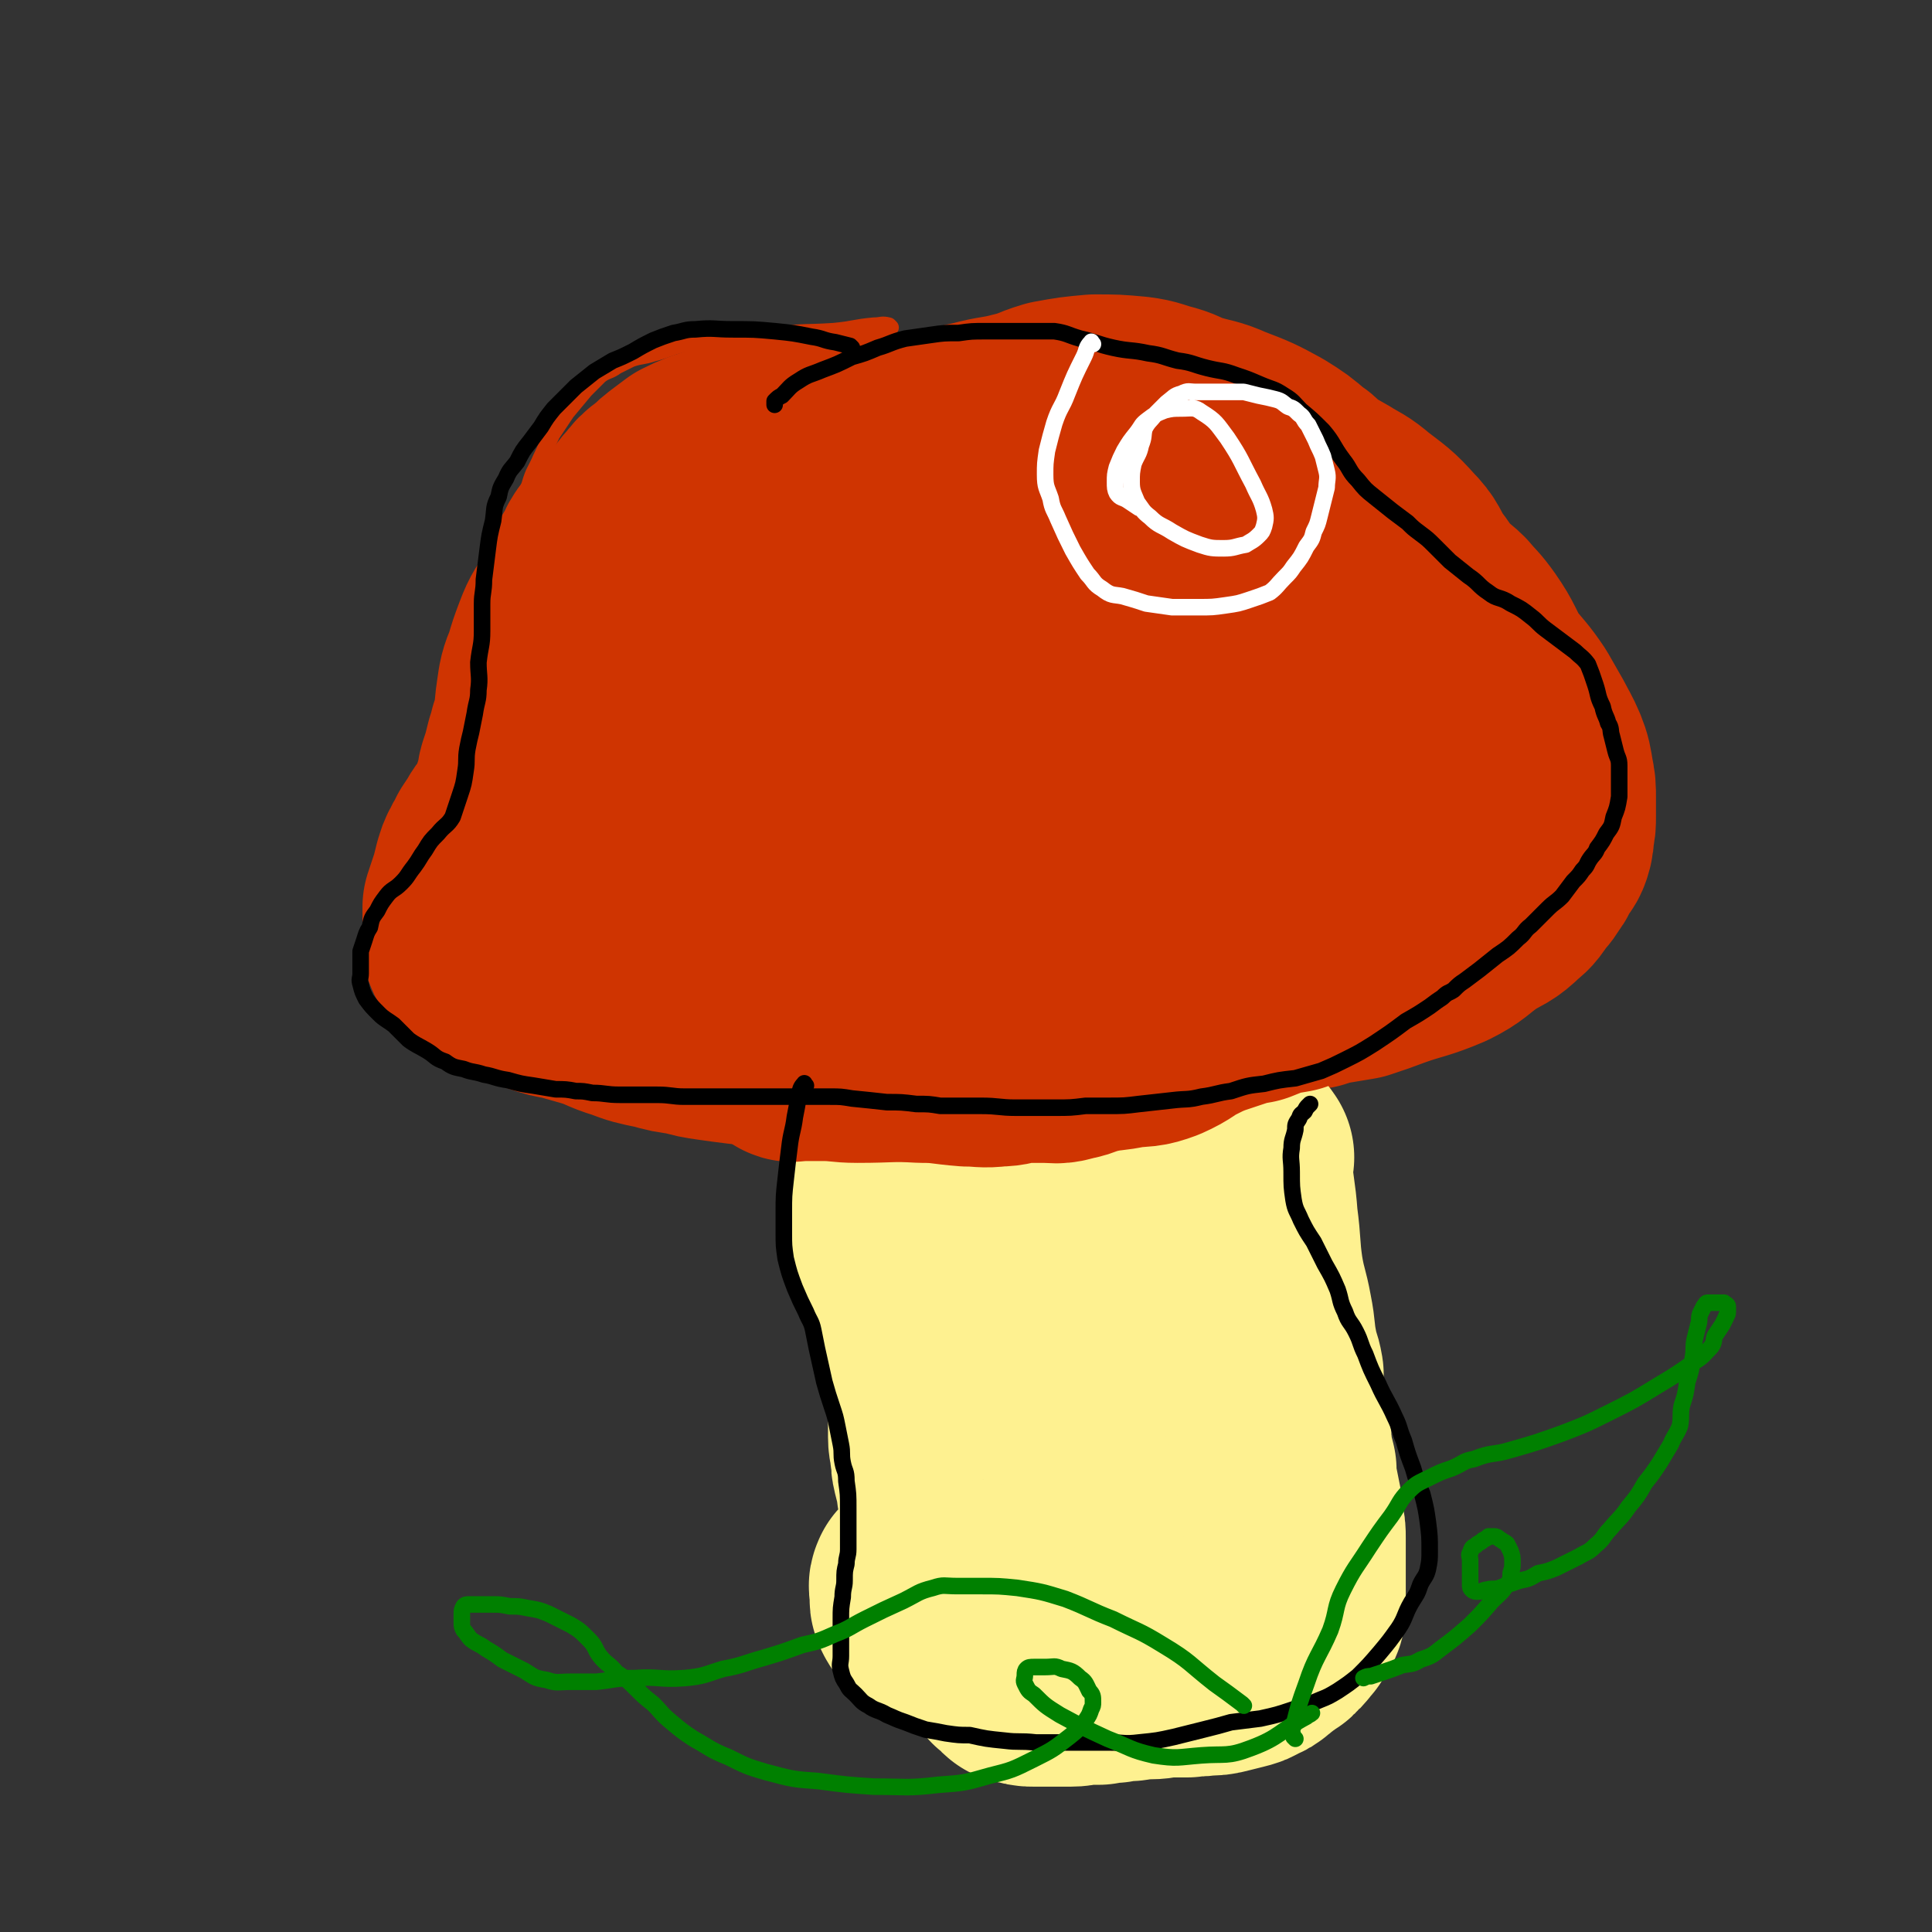
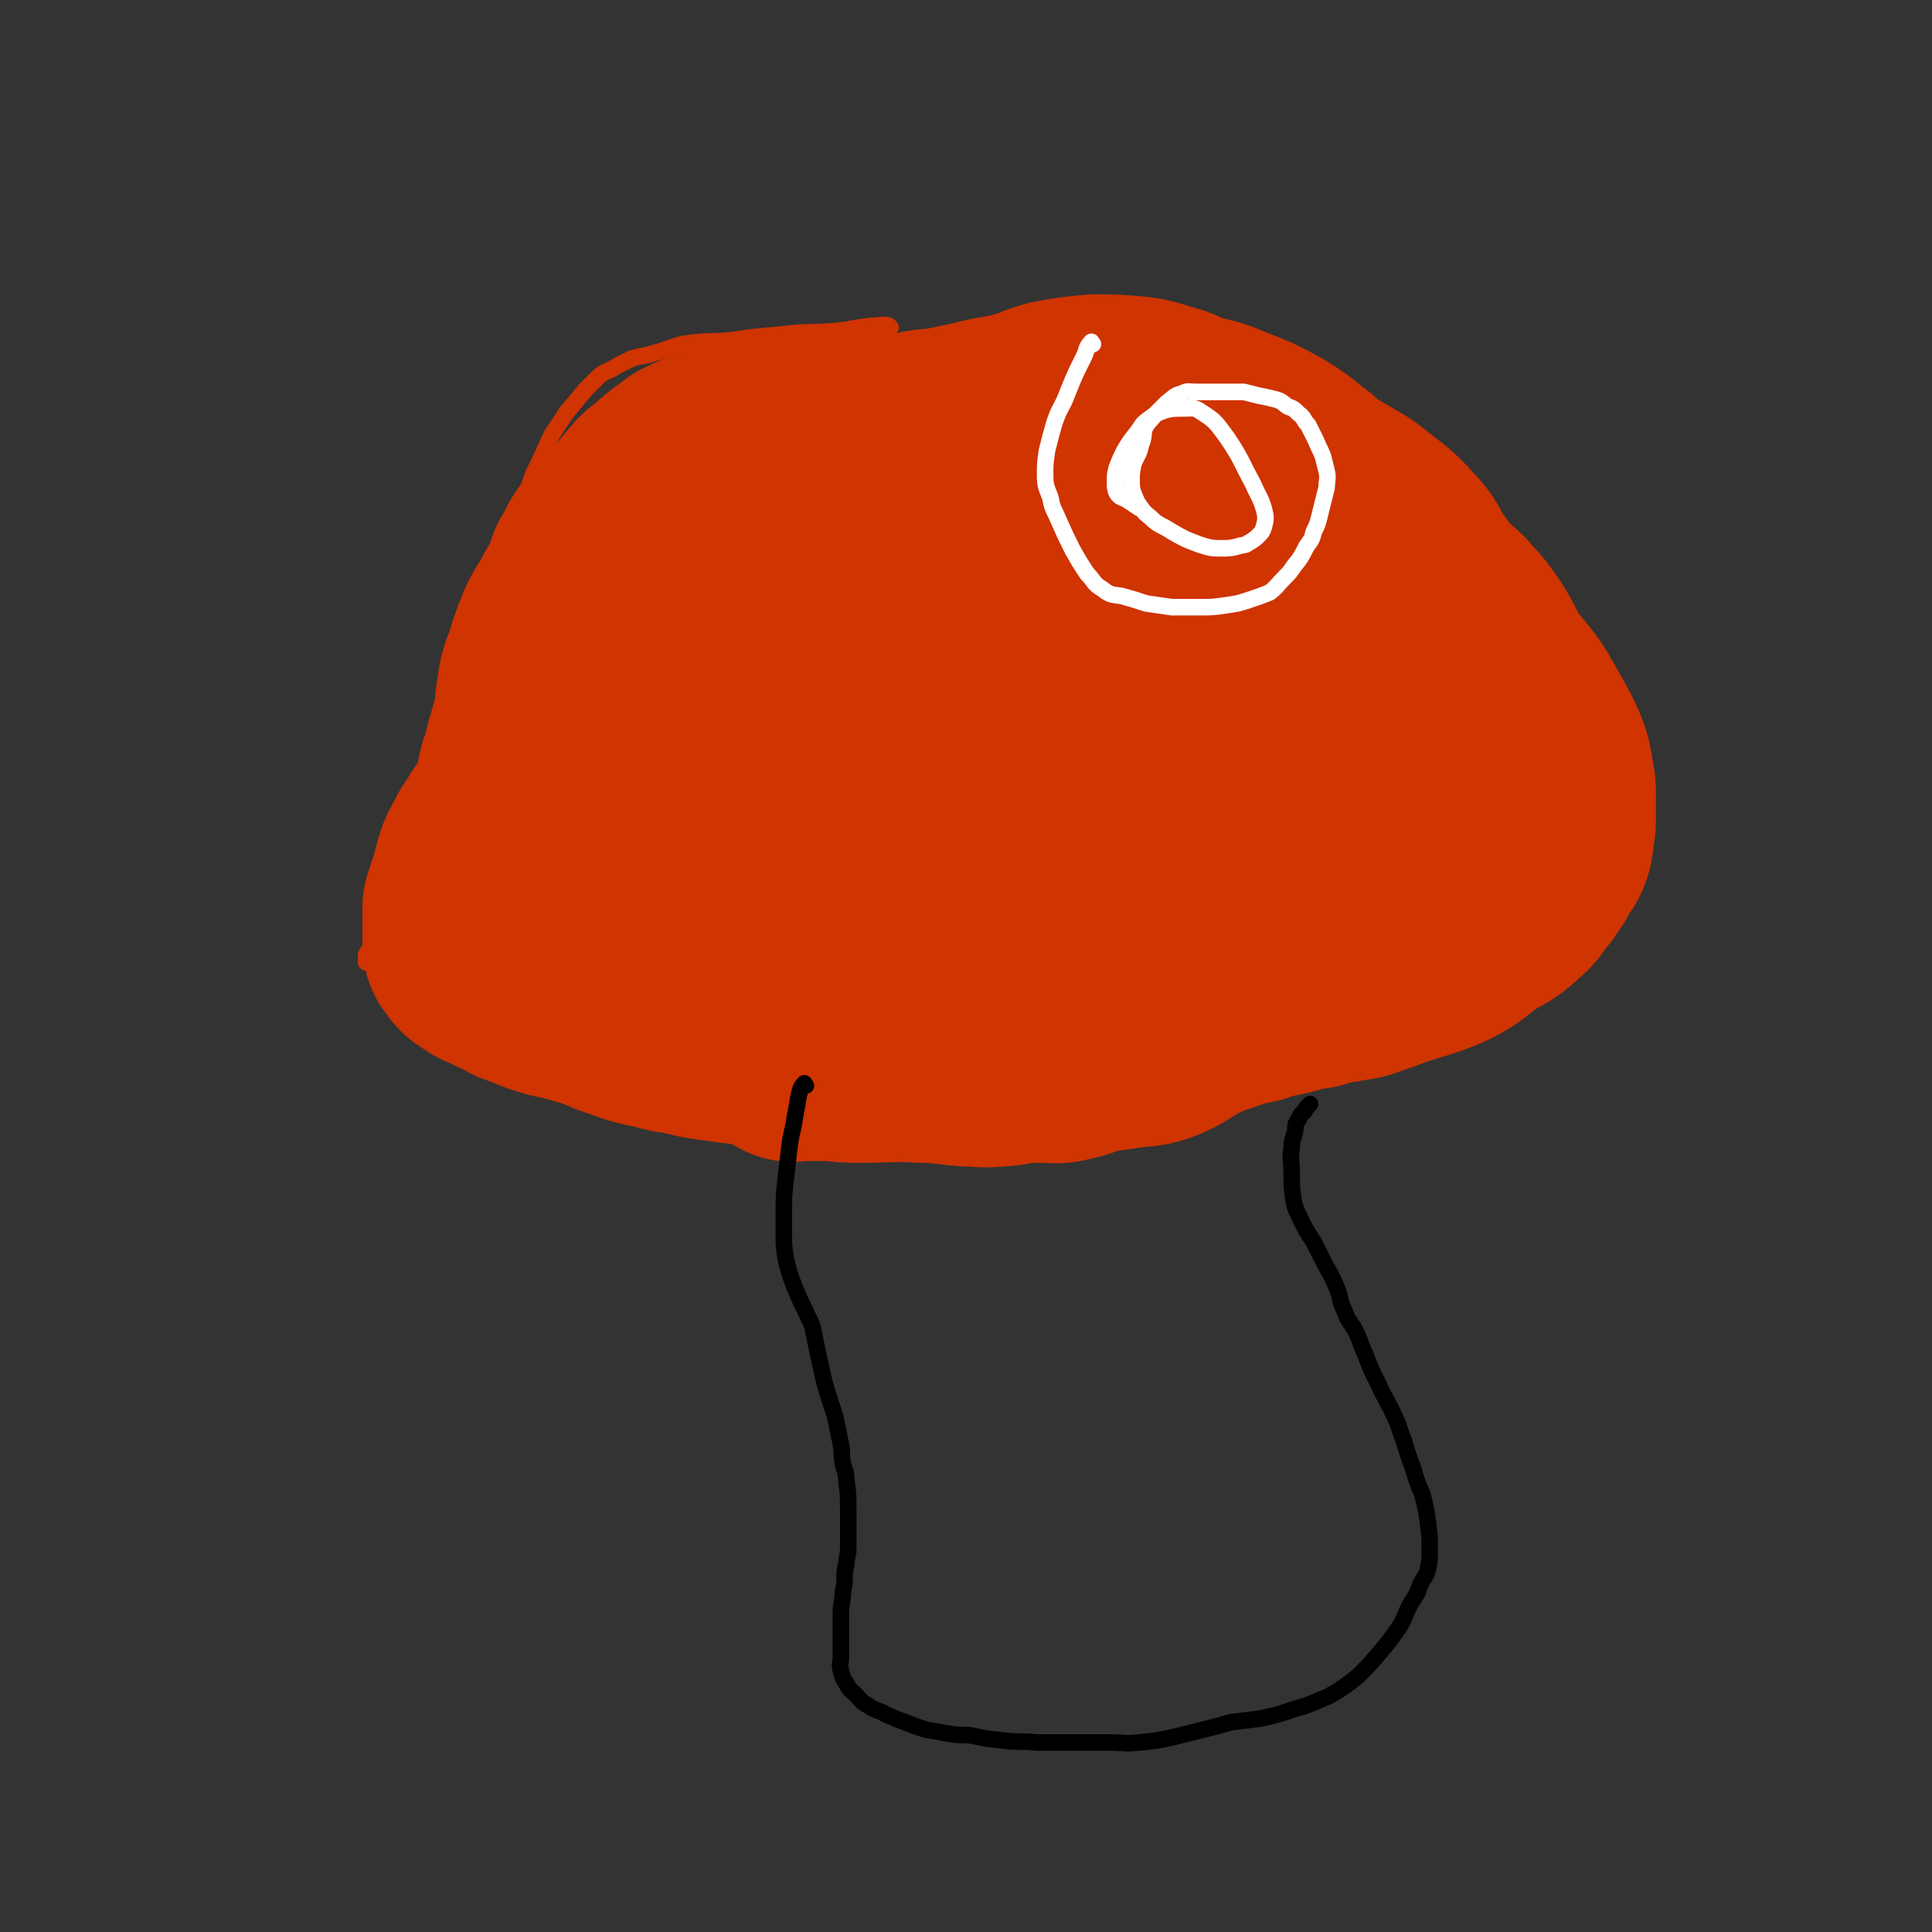
<svg xmlns="http://www.w3.org/2000/svg" viewBox="0 0 1050 1050" version="1.1">
  <rect x="0" y="0" width="1050" height="1050" fill="#333333" stroke="none" />
  <g fill="none" stroke="rgb(207,52,1)" stroke-width="120" stroke-linecap="round" stroke-linejoin="round">
    <path d="M590,256c-1,-1 -1,-1 -1,-1 -19,-1 -19,-1 -38,-1 -24,0 -24,-1 -48,0 -21,1 -21,0 -42,3 -21,2 -21,2 -42,6 -17,3 -18,2 -35,8 -13,4 -13,5 -24,12 -9,5 -8,6 -16,13 -7,6 -8,5 -14,12 -6,6 -5,7 -9,14 -4,5 -4,5 -7,11 -4,7 -5,7 -8,15 -3,8 -3,8 -5,15 -3,7 -3,8 -4,15 -1,7 -1,7 -1,14 0,8 -1,9 0,17 1,13 0,14 4,26 5,14 6,14 14,27 5,9 5,9 12,17 10,13 9,15 22,25 12,11 13,10 27,17 14,8 15,8 30,12 20,6 20,5 40,8 20,3 20,3 40,5 21,1 21,2 42,2 23,-1 23,-1 46,-3 23,-2 23,-2 45,-6 21,-3 21,-4 42,-10 22,-5 23,-4 44,-11 22,-8 22,-9 43,-20 19,-9 19,-9 36,-19 10,-6 11,-6 20,-13 7,-6 7,-6 11,-14 5,-7 6,-7 7,-15 1,-9 0,-11 -4,-20 -4,-9 -6,-8 -12,-17 -9,-11 -9,-12 -18,-23 -11,-13 -10,-14 -22,-25 -12,-11 -13,-10 -26,-19 -12,-8 -12,-8 -24,-16 -11,-7 -11,-7 -22,-14 -12,-7 -11,-8 -24,-14 -11,-6 -12,-6 -24,-10 -14,-4 -14,-3 -28,-6 -12,-3 -12,-3 -23,-5 -13,-1 -13,-1 -26,-1 -16,0 -16,0 -33,1 -17,1 -17,0 -34,3 -18,3 -18,3 -35,9 -17,6 -16,8 -32,15 -13,6 -14,4 -26,10 -10,4 -10,4 -18,10 -8,5 -9,5 -16,11 -6,6 -8,5 -12,12 -6,11 -5,12 -9,24 -4,15 -7,15 -7,31 0,14 0,16 7,29 7,15 8,15 20,26 12,11 12,12 27,17 21,8 21,7 43,10 26,4 26,4 52,5 28,1 28,1 56,-1 23,-2 23,-3 46,-8 21,-4 22,-3 41,-11 13,-5 14,-6 24,-15 9,-10 8,-11 16,-23 5,-8 5,-8 10,-18 3,-7 4,-7 5,-14 1,-10 1,-10 0,-19 -1,-11 0,-12 -3,-22 -4,-11 -6,-10 -12,-20 -6,-8 -7,-7 -12,-15 -6,-8 -5,-10 -12,-17 -7,-6 -8,-6 -16,-11 -5,-3 -6,-3 -11,-6 -8,-4 -8,-3 -15,-6 -7,-3 -6,-4 -12,-7 -9,-5 -9,-4 -18,-8 -9,-4 -8,-5 -18,-8 -10,-3 -10,-2 -20,-3 -11,-2 -11,-2 -21,-3 -9,-2 -9,-2 -17,-3 -6,-1 -6,0 -12,-1 -8,0 -8,0 -16,0 -8,0 -8,0 -16,0 -9,0 -9,0 -17,0 -9,0 -9,0 -18,0 -8,0 -8,0 -17,1 -7,2 -7,2 -13,4 -6,2 -6,2 -12,4 -5,2 -5,2 -9,4 -4,3 -4,3 -8,6 -4,3 -3,3 -7,6 -4,3 -4,3 -7,7 -4,4 -3,4 -7,9 -4,5 -4,5 -9,10 -3,3 -3,3 -6,6 -3,4 -3,4 -5,9 -3,4 -3,4 -4,9 -2,4 -2,4 -3,8 -2,4 -2,4 -4,8 -3,6 -3,6 -5,11 -3,6 -2,6 -4,12 -2,4 -2,4 -4,8 -1,4 -1,4 -2,8 -1,3 -1,3 -2,7 -1,4 -1,4 -2,8 -1,4 -1,4 -2,8 -1,3 -1,3 -2,6 -1,4 -1,4 -2,7 -1,4 -1,4 -2,8 -1,3 -1,3 -2,6 -1,3 0,3 -1,6 -1,3 -1,3 -2,6 -1,4 -1,4 -2,8 -2,3 -2,3 -4,6 -3,4 -3,3 -5,7 -2,3 -2,3 -4,6 -1,3 -2,3 -3,6 -2,3 -2,4 -3,7 -1,4 -1,4 -2,8 -1,3 -1,3 -2,6 -1,3 -1,3 -2,6 0,3 0,3 0,5 0,3 0,3 0,5 0,2 0,2 0,4 0,2 0,3 0,4 0,3 0,3 1,4 2,3 2,3 4,4 4,3 4,3 8,4 4,3 4,2 8,4 4,2 4,3 8,4 5,2 5,2 10,4 6,2 6,2 12,3 7,2 7,2 14,4 10,3 9,4 19,7 8,3 8,3 18,5 7,2 7,2 15,3 7,2 7,2 14,3 7,1 7,1 15,2 7,0 7,0 14,1 9,1 9,1 18,2 9,0 9,0 18,0 10,0 10,0 21,0 12,0 12,0 23,0 10,0 10,0 20,-1 8,0 8,0 16,-1 13,-1 13,0 26,-3 15,-4 15,-6 30,-9 11,-3 11,-2 22,-3 13,-2 13,-3 26,-4 9,-2 9,-2 19,-3 9,-1 9,0 18,-2 11,-1 11,-1 21,-3 9,-2 9,-3 18,-4 6,-2 6,-2 12,-3 6,-1 6,-1 12,-2 9,-3 9,-3 17,-6 14,-5 15,-4 29,-10 10,-5 9,-6 19,-13 8,-5 9,-4 16,-11 4,-3 4,-4 7,-8 3,-4 3,-3 5,-7 3,-3 2,-4 4,-7 2,-3 3,-3 4,-6 1,-3 1,-4 1,-7 1,-4 1,-4 1,-9 0,-5 0,-5 0,-9 0,-6 0,-6 -1,-11 -1,-6 -1,-7 -3,-12 -3,-7 -3,-6 -6,-12 -4,-7 -4,-7 -8,-14 -6,-9 -7,-9 -14,-18 -6,-10 -5,-11 -12,-21 -5,-7 -5,-6 -10,-12 -5,-5 -6,-4 -10,-9 -5,-6 -4,-6 -9,-12 -5,-8 -4,-9 -10,-15 -8,-9 -9,-9 -18,-16 -7,-6 -7,-5 -15,-10 -5,-3 -6,-3 -11,-6 -5,-4 -4,-5 -9,-8 -7,-6 -7,-6 -15,-11 -11,-6 -11,-6 -24,-11 -9,-4 -9,-3 -19,-6 -7,-2 -6,-3 -13,-5 -8,-2 -8,-3 -16,-4 -11,-1 -11,-1 -22,-1 -11,1 -11,1 -22,3 -10,3 -9,4 -18,6 -11,3 -12,2 -23,5 -9,2 -9,2 -19,4 -7,1 -7,0 -14,2 -9,2 -9,2 -18,5 -8,3 -8,4 -16,7 -7,3 -7,3 -14,6 -5,2 -5,3 -11,5 -3,2 -4,2 -7,4 -4,3 -3,3 -7,6 -3,2 -3,2 -6,4 -3,2 -2,2 -4,4 -2,2 -2,2 -3,3 -1,1 -1,2 -1,2 -1,-1 -1,-3 0,-4 1,-3 1,-3 3,-4 3,-3 3,-3 6,-4 4,-3 4,-3 9,-5 7,-3 7,-2 14,-4 7,-3 7,-3 13,-5 9,-2 9,-3 18,-4 7,-1 7,0 13,0 10,0 10,0 19,0 8,0 8,1 17,2 11,1 11,1 23,3 11,1 11,0 21,2 9,2 9,2 16,5 5,2 5,2 9,5 6,6 6,6 11,13 5,7 8,7 9,15 2,9 1,11 -3,19 -4,8 -6,8 -14,12 -14,8 -15,7 -30,13 -19,7 -19,7 -37,14 -20,6 -21,4 -40,11 -16,7 -15,8 -31,15 -11,6 -12,5 -23,11 -4,2 -4,3 -7,6 -2,2 -1,2 -2,4 0,1 -1,1 0,2 1,1 1,1 3,1 6,1 6,1 12,2 20,1 20,1 40,0 36,-2 36,-1 71,-6 39,-5 39,-6 77,-13 27,-5 28,-3 53,-10 9,-3 9,-5 17,-12 2,-2 3,-3 3,-7 -2,-5 -2,-7 -7,-10 -12,-9 -13,-8 -27,-15 -17,-8 -17,-8 -35,-14 -19,-7 -19,-7 -39,-11 -20,-4 -20,-4 -41,-4 -20,0 -20,-1 -40,2 -18,4 -18,5 -36,12 -11,5 -11,5 -21,12 -8,4 -9,4 -14,11 -4,6 -5,8 -5,15 0,9 0,10 4,17 5,9 6,10 15,15 13,9 14,9 30,13 26,6 27,5 54,7 36,3 36,3 73,2 33,-1 33,-2 66,-5 20,-2 20,-1 39,-6 7,-2 6,-3 12,-8 2,-1 3,-2 4,-4 1,-3 2,-4 0,-6 -4,-9 -4,-10 -12,-16 -16,-12 -17,-12 -36,-19 -18,-6 -19,-6 -38,-7 -17,-1 -18,-2 -35,3 -17,5 -17,6 -31,16 -10,7 -9,8 -16,18 -6,8 -6,8 -10,18 -2,6 -2,6 -2,13 0,5 -1,6 1,10 7,10 7,12 16,19 14,10 14,12 31,16 24,5 25,3 50,4 28,0 28,1 56,-2 23,-3 23,-3 44,-10 12,-4 13,-4 22,-13 7,-6 6,-7 9,-15 2,-5 3,-6 1,-10 -3,-6 -5,-6 -11,-10 -7,-4 -7,-5 -15,-6 -12,-1 -13,-2 -25,1 -10,3 -11,4 -19,10 -9,8 -8,9 -15,19 -5,6 -5,6 -9,13 -2,3 -2,3 -4,6 0,1 0,2 0,3 0,0 0,1 0,1 2,-2 2,-2 4,-4 3,-1 3,-2 6,-2 5,-2 5,-1 10,-2 6,-1 6,-2 12,-3 1,-1 1,-1 2,-1 " />
  </g>
  <g fill="none" stroke="rgb(254,241,144)" stroke-width="120" stroke-linecap="round" stroke-linejoin="round">
-     <path d="M487,637c-1,-1 -1,-2 -1,-1 -1,1 0,2 0,4 0,3 0,3 0,6 0,4 0,4 0,7 0,4 0,4 0,8 0,6 0,6 1,11 0,5 1,5 2,10 1,4 1,4 2,8 2,5 2,5 3,10 2,4 2,4 4,7 1,4 1,4 3,7 1,4 1,4 3,7 1,3 1,3 2,6 1,4 1,4 2,8 1,5 0,5 1,10 1,6 1,6 1,11 0,5 0,5 0,10 0,4 0,4 0,9 0,3 0,3 0,6 0,4 1,4 1,8 1,4 0,4 1,8 1,4 1,4 2,8 1,5 0,5 2,9 1,5 1,5 2,9 2,4 2,4 4,8 3,3 3,3 6,5 4,3 5,3 10,4 5,2 5,2 10,3 6,0 6,0 12,0 6,0 6,0 12,-1 5,0 5,0 9,-2 4,-1 4,-1 7,-2 3,-2 2,-3 4,-4 4,-3 4,-3 7,-4 3,-2 4,-2 7,-3 3,-2 3,-3 6,-5 3,-3 3,-3 5,-6 3,-3 3,-3 5,-5 2,-3 3,-2 4,-4 2,-3 2,-3 3,-5 2,-2 2,-2 3,-4 1,-3 1,-3 2,-6 1,-3 1,-3 2,-6 1,-3 1,-3 2,-6 1,-5 1,-5 2,-9 1,-6 1,-6 3,-11 2,-6 2,-6 4,-12 1,-4 1,-4 2,-8 1,-4 0,-4 1,-8 1,-4 1,-4 1,-9 0,-4 0,-4 0,-9 0,-5 -1,-5 -2,-10 -1,-5 -1,-5 -3,-11 -1,-4 0,-5 -2,-9 -1,-5 -2,-4 -4,-9 -2,-4 -2,-4 -4,-7 -2,-4 -2,-4 -4,-8 -3,-4 -3,-4 -5,-8 -3,-4 -3,-4 -5,-9 -3,-4 -3,-4 -5,-7 -3,-4 -4,-4 -7,-8 -4,-4 -3,-4 -7,-8 -3,-3 -3,-3 -6,-6 -3,-3 -3,-3 -5,-4 -4,-3 -4,-2 -8,-4 -3,-1 -3,-1 -6,-2 -4,0 -4,0 -7,0 -3,0 -3,0 -6,0 -3,0 -4,-1 -6,0 -4,1 -3,2 -6,5 -5,3 -5,3 -9,7 -4,5 -5,4 -8,10 -4,6 -4,6 -5,12 -2,6 -2,6 -3,13 0,6 0,6 0,12 0,10 -1,10 1,20 2,10 2,11 6,21 4,8 5,8 10,15 5,6 5,6 10,12 4,4 4,4 8,9 6,6 5,6 11,12 4,5 4,5 8,9 2,2 2,2 4,4 2,1 3,1 4,1 2,0 2,-1 3,-2 2,-3 2,-3 3,-6 1,-4 1,-4 2,-8 1,-6 1,-6 2,-11 1,-8 1,-8 1,-15 0,-13 0,-13 -1,-25 0,-10 0,-10 -2,-21 -1,-6 -1,-6 -3,-13 -1,-5 -1,-5 -2,-10 0,-3 0,-3 -1,-5 -1,-2 -1,-2 -2,-3 0,0 -1,0 -1,0 0,0 0,1 0,2 0,3 0,3 0,7 0,6 -1,6 -1,12 0,11 0,11 0,22 0,10 0,10 0,21 0,7 0,7 1,13 0,5 1,5 2,9 0,3 0,3 1,6 1,2 1,2 2,3 1,2 1,2 2,3 1,1 1,1 2,1 1,0 2,0 3,-1 3,-1 3,0 5,-2 3,-3 2,-3 4,-6 1,-4 1,-4 3,-9 1,-5 1,-5 2,-11 2,-8 2,-8 3,-15 1,-7 0,-7 1,-14 0,-6 0,-6 2,-12 1,-4 1,-4 3,-8 1,-4 1,-4 2,-7 1,-4 1,-4 2,-7 1,-4 1,-4 2,-8 1,-4 1,-4 2,-7 1,-4 1,-4 2,-7 1,-4 1,-4 3,-7 1,-3 1,-3 2,-6 1,-3 1,-3 2,-5 1,-3 1,-2 2,-4 0,-2 0,-2 1,-3 0,-1 1,-1 1,-2 0,0 0,-1 0,0 0,1 0,2 0,4 0,4 0,4 1,8 2,5 2,5 4,10 3,6 3,6 5,12 2,5 3,4 4,10 2,5 2,5 4,11 2,5 2,5 4,10 3,6 4,6 5,12 2,7 2,7 3,13 1,6 1,6 1,12 0,6 0,6 0,12 0,5 0,5 1,11 0,5 0,5 0,11 0,5 1,5 1,11 0,6 0,6 0,12 0,4 0,4 0,8 0,4 0,4 -1,8 0,4 0,4 0,9 0,3 0,3 0,7 0,4 0,4 0,8 0,4 0,4 0,9 0,4 0,4 0,8 0,4 1,4 0,8 -1,3 -2,3 -3,6 -2,3 -2,3 -3,5 -1,3 -1,3 -2,5 -1,2 -1,2 -2,4 -2,2 -2,2 -3,4 -2,2 -2,3 -4,4 -2,2 -2,2 -4,4 -2,1 -2,1 -4,2 -3,1 -3,1 -5,2 -3,2 -2,2 -5,4 -3,1 -3,1 -5,2 -3,1 -3,1 -6,2 -3,1 -3,1 -6,2 -3,1 -3,1 -7,1 -5,0 -5,0 -10,0 -5,0 -5,0 -9,0 -6,0 -6,0 -11,0 -6,0 -6,-1 -12,-2 -5,-1 -5,-1 -11,-2 -7,-1 -7,0 -13,-2 -6,-1 -6,-1 -12,-3 -4,-1 -4,-1 -9,-2 -4,-1 -4,-1 -9,-2 -4,-1 -4,-1 -7,-2 -3,0 -3,0 -6,0 -2,0 -2,0 -4,0 -1,0 -1,0 -2,0 -1,0 -1,0 -2,0 -1,0 -1,-1 -1,0 -1,1 0,2 0,3 0,2 0,2 0,3 0,1 0,1 0,2 0,1 0,1 1,3 1,2 2,2 3,3 3,3 3,2 6,4 3,2 3,3 6,4 5,3 5,2 10,4 5,2 5,2 10,4 3,2 3,2 7,4 4,2 4,2 8,4 3,1 3,1 6,2 3,1 3,1 6,2 3,1 3,1 6,1 2,0 2,0 4,0 2,0 2,0 3,0 2,0 2,0 4,0 2,0 2,0 4,0 2,0 2,0 3,-1 2,-1 2,-2 3,-3 1,-2 0,-3 2,-4 2,-2 2,-2 4,-3 3,-1 3,-1 6,-3 2,-1 3,-1 5,-2 1,-1 1,-1 3,-2 1,-1 1,-1 2,-2 1,0 1,0 2,0 1,0 1,0 2,-1 0,0 0,0 1,0 0,-1 0,0 0,0 0,0 0,0 0,-1 0,-1 0,-1 0,-2 0,0 0,0 0,0 0,-1 0,-1 -1,-2 -1,-1 -1,0 -2,-1 -1,-1 -1,-1 -2,-1 0,0 0,0 0,0 -1,0 -1,0 -1,0 0,1 0,1 0,2 0,0 0,0 0,1 -1,0 -2,1 -3,1 -2,0 -2,0 -3,0 -1,0 -1,0 -2,0 0,0 -1,0 0,0 0,0 1,0 2,0 0,0 0,0 1,0 1,0 1,0 2,0 1,0 1,0 2,0 1,0 1,0 3,0 2,0 2,0 4,0 2,0 2,0 4,0 1,0 1,0 3,0 1,0 1,0 2,0 1,0 1,0 2,0 " />
-     <path d="M676,629c-1,-1 -1,-2 -1,-1 -1,2 0,3 0,7 1,14 2,14 3,28 2,15 1,15 3,29 2,12 3,12 5,23 2,10 1,10 3,20 1,6 2,6 3,12 0,4 0,4 0,9 0,5 0,5 0,9 0,4 1,4 2,8 1,4 1,4 2,9 1,4 0,4 1,9 1,4 1,4 2,8 0,5 0,5 1,10 1,5 1,5 2,10 0,4 0,4 1,9 1,4 1,4 1,8 0,3 0,3 0,6 0,3 0,3 0,5 0,3 0,3 0,5 0,2 0,2 0,4 0,2 0,2 0,4 0,3 0,3 0,5 0,2 0,2 0,4 0,3 0,3 0,5 0,3 -1,3 -2,4 -1,2 -1,2 -2,4 -1,1 -1,1 -2,2 -1,2 -1,2 -3,3 -1,2 -1,2 -3,3 -2,2 -3,1 -4,3 -2,1 -2,2 -4,3 -2,2 -2,2 -5,3 -3,2 -3,2 -7,3 -4,1 -4,1 -8,2 -4,1 -4,1 -9,1 -5,1 -5,0 -10,1 -5,0 -5,0 -10,0 -5,0 -5,1 -10,1 -5,0 -5,0 -11,1 -4,0 -4,0 -9,1 -4,0 -4,0 -8,1 -3,0 -3,0 -7,0 -4,0 -4,1 -8,1 -4,0 -4,0 -8,0 -3,0 -3,0 -6,0 -3,0 -3,0 -6,0 -3,0 -3,0 -5,-1 -3,0 -3,0 -4,-2 -2,-1 -2,-2 -4,-3 -1,-2 -2,-2 -3,-4 -2,-2 -2,-1 -4,-3 -3,-3 -3,-3 -5,-6 -3,-4 -3,-4 -4,-9 -2,-3 -1,-4 -3,-7 -1,-3 -1,-3 -2,-5 0,-2 0,-2 0,-4 0,-1 0,-1 0,-2 0,0 0,0 0,0 0,-1 1,0 1,0 " />
-   </g>
+     </g>
  <g fill="none" stroke="rgb(207,52,1)" stroke-width="120" stroke-linecap="round" stroke-linejoin="round">
    <path d="M494,532c-1,-1 -2,-1 -1,-1 15,-1 16,0 33,0 24,0 24,0 49,0 21,0 21,0 42,-1 16,0 17,1 33,-1 14,-1 13,-2 27,-4 9,-2 9,-1 18,-3 5,-1 5,-1 10,-2 3,-1 3,-1 6,-2 2,0 2,0 4,0 1,0 1,0 2,0 0,0 1,0 1,0 -1,0 -2,0 -3,0 -2,0 -2,0 -4,1 -3,0 -3,0 -6,1 -4,1 -4,1 -8,2 -7,2 -7,2 -14,3 -7,2 -7,2 -14,4 -10,2 -10,2 -20,3 -9,2 -9,2 -17,3 -11,1 -11,1 -21,2 -10,1 -10,0 -19,2 -12,2 -12,4 -24,6 -9,1 -9,0 -19,0 -7,0 -7,0 -15,-1 -5,0 -6,0 -11,0 -7,0 -7,1 -13,2 -6,1 -6,1 -12,2 -5,1 -5,1 -10,2 -4,1 -4,1 -9,2 -4,1 -4,0 -7,2 -2,0 -2,1 -4,2 -2,0 -2,0 -3,1 0,0 -1,0 0,1 0,0 1,-1 3,-1 1,0 1,0 3,0 2,0 2,0 5,0 6,0 6,0 11,-1 11,-1 11,-1 22,-3 16,-3 16,-4 32,-6 15,-2 15,-2 30,-3 12,-2 12,-2 23,-3 13,-1 13,0 26,-1 12,-1 12,-1 23,-2 8,-1 8,-1 16,-2 6,-1 6,-1 13,-2 7,-1 7,0 15,-2 7,-1 7,-1 15,-3 6,-2 6,-2 12,-4 4,-2 4,-2 8,-4 2,-2 2,-1 4,-3 1,0 1,-1 2,-1 1,0 1,0 2,0 0,0 1,0 1,0 -1,0 -2,-1 -4,0 -1,1 0,2 -1,2 -3,2 -3,2 -6,3 -4,2 -4,2 -8,4 -4,2 -4,2 -9,3 -6,3 -6,3 -13,4 -7,3 -7,2 -14,4 -8,3 -8,4 -16,7 -8,3 -8,3 -16,5 -7,2 -7,2 -13,4 -7,1 -7,1 -14,3 -6,1 -6,1 -12,2 -6,1 -7,1 -13,2 -5,1 -5,1 -10,2 -5,0 -5,1 -10,1 -5,1 -5,0 -10,1 -6,0 -6,1 -12,1 -6,0 -6,0 -12,0 -7,0 -7,0 -14,0 -6,0 -6,0 -12,0 -7,0 -7,0 -13,0 -6,0 -6,0 -11,0 -6,0 -6,0 -12,0 -6,0 -6,0 -11,0 -6,0 -6,0 -11,0 -4,0 -4,1 -8,2 -3,0 -3,1 -6,1 -3,0 -3,0 -5,0 -2,0 -2,0 -4,1 0,0 -1,0 -1,1 0,0 0,0 0,1 0,0 0,0 0,0 1,1 1,0 2,0 3,0 3,0 6,0 5,0 5,0 9,0 10,0 10,1 19,1 18,0 18,-1 35,0 12,0 12,1 25,2 8,0 8,1 16,0 6,0 6,-1 12,-2 6,0 6,0 13,0 7,0 7,1 13,-1 7,-1 7,-3 14,-4 9,-2 9,-1 18,-3 9,-1 9,0 17,-3 9,-4 8,-5 16,-9 6,-3 6,-3 11,-5 6,-2 6,-2 12,-4 6,-2 6,-2 12,-3 5,-2 5,-2 10,-4 5,-1 5,-1 11,-2 4,-2 4,-1 9,-3 4,-1 4,-1 8,-3 4,-1 4,-1 8,-2 3,-1 3,-1 5,-2 3,-1 3,-1 5,-2 2,-1 2,-1 4,-2 2,0 2,0 4,0 0,0 0,0 0,0 0,0 0,0 -1,0 -1,0 -1,0 -2,0 -2,0 -2,0 -3,0 -3,0 -3,0 -5,0 -3,0 -3,0 -5,0 -3,0 -3,0 -6,0 -4,0 -4,0 -8,1 -3,0 -3,0 -6,1 -3,1 -3,1 -6,2 -3,0 -3,0 -5,1 -2,0 -2,0 -3,1 -2,0 -2,0 -3,0 -1,0 -1,1 -1,2 -1,0 0,0 0,1 0,1 0,1 0,2 0,0 1,-1 1,-1 " />
  </g>
  <g fill="none" stroke="rgb(207,52,1)" stroke-width="9" stroke-linecap="round" stroke-linejoin="round">
    <path d="M484,178c-1,-1 -1,-1 -1,-1 -4,-1 -4,0 -8,0 -11,1 -11,2 -22,3 -15,1 -15,0 -30,2 -13,1 -13,1 -26,3 -13,1 -13,0 -26,2 -8,2 -8,3 -16,5 -6,2 -6,1 -12,3 -4,2 -4,2 -8,4 -4,3 -5,2 -9,5 -4,4 -4,4 -8,8 -5,6 -5,6 -10,12 -4,6 -4,6 -8,12 -3,6 -3,7 -6,13 -3,7 -4,7 -6,14 -4,12 -3,12 -8,24 -4,14 -5,13 -10,27 -3,7 -3,8 -5,15 -1,6 -1,6 -2,12 0,6 0,6 0,13 0,8 0,8 0,16 0,7 -1,7 -2,13 -1,7 -1,7 -2,13 -1,6 -1,6 -2,11 -1,6 -1,6 -2,13 -2,8 -2,8 -3,16 -2,6 -2,6 -3,13 -2,5 -2,5 -4,10 -3,5 -4,4 -7,9 -4,6 -4,6 -7,12 -4,5 -4,5 -7,10 -4,5 -3,6 -7,11 -3,4 -4,3 -8,7 -3,3 -3,3 -6,6 -1,1 -1,1 -2,2 -1,1 -1,1 -2,3 0,1 0,1 0,2 0,1 0,1 0,2 0,0 0,0 0,0 0,0 0,-1 0,-2 0,0 0,0 0,0 " />
  </g>
  <g fill="none" stroke="rgb(0,0,0)" stroke-width="9" stroke-linecap="round" stroke-linejoin="round">
-     <path d="M463,189c-1,-1 -1,-1 -1,-1 -4,-1 -4,-1 -8,-2 -7,-1 -6,-2 -13,-3 -10,-2 -10,-2 -20,-3 -11,-1 -11,-1 -23,-1 -10,0 -10,-1 -20,0 -6,0 -6,1 -12,2 -6,2 -6,2 -11,4 -6,3 -6,3 -11,6 -6,3 -6,3 -11,5 -5,3 -5,3 -10,6 -5,4 -5,4 -10,8 -6,6 -6,6 -12,12 -4,5 -4,5 -7,10 -3,4 -3,4 -6,8 -4,5 -4,5 -7,11 -3,4 -4,4 -6,9 -3,5 -3,5 -4,10 -3,6 -2,6 -3,13 -2,8 -2,8 -3,16 -1,8 -1,8 -2,16 0,7 -1,7 -1,13 0,8 0,8 0,15 0,8 -1,8 -2,17 0,7 1,8 0,15 0,6 -1,6 -2,13 -1,5 -1,5 -2,10 -1,4 -1,4 -2,9 -1,6 0,6 -1,12 -1,7 -1,7 -3,13 -2,6 -2,6 -4,12 -3,5 -4,4 -8,9 -4,4 -4,4 -7,9 -3,4 -3,5 -6,9 -4,5 -3,5 -7,9 -4,4 -5,3 -8,7 -3,4 -3,4 -5,8 -3,4 -3,4 -4,9 -2,3 -2,4 -3,7 -1,3 -1,3 -2,6 0,3 0,3 0,6 0,3 0,3 0,6 0,3 -1,3 0,6 1,4 1,4 3,8 3,4 3,4 7,8 3,3 4,3 8,6 4,4 4,4 8,8 4,3 5,3 10,6 5,3 4,4 10,6 4,3 5,3 10,4 5,2 5,1 11,3 6,1 6,2 13,3 7,2 7,2 14,3 6,1 6,1 12,2 5,0 6,0 11,1 4,0 4,0 9,1 7,0 7,1 15,1 10,0 10,0 20,0 8,0 8,1 15,1 6,0 6,0 11,0 5,0 5,0 10,0 6,0 6,0 13,0 8,0 8,0 16,0 8,0 8,0 15,0 7,0 7,0 14,0 6,0 6,0 12,1 10,1 10,1 19,2 8,0 8,0 16,1 7,0 7,0 13,1 6,0 6,0 12,0 5,0 5,0 10,0 10,0 10,1 19,1 10,0 10,0 21,0 9,0 9,0 17,-1 6,0 6,0 12,0 9,0 9,0 17,-1 9,-1 9,-1 18,-2 8,-1 8,0 16,-2 8,-1 8,-2 16,-3 9,-3 9,-3 18,-4 8,-2 8,-2 17,-3 7,-2 7,-2 14,-4 7,-3 7,-3 13,-6 8,-4 8,-4 16,-9 9,-6 9,-6 17,-12 7,-4 7,-4 13,-8 4,-3 4,-3 7,-5 3,-3 3,-2 6,-4 3,-3 3,-3 6,-5 4,-3 4,-3 8,-6 5,-4 5,-4 10,-8 6,-4 6,-4 11,-9 4,-3 3,-4 7,-7 5,-5 5,-5 9,-9 4,-4 4,-3 8,-7 3,-4 3,-4 6,-8 3,-3 3,-3 5,-6 3,-3 2,-3 4,-6 2,-3 3,-3 4,-6 3,-4 3,-4 5,-8 3,-4 3,-4 4,-9 2,-5 2,-5 3,-11 0,-4 0,-4 0,-9 0,-4 0,-4 0,-8 0,-4 -1,-4 -2,-8 -1,-4 -1,-4 -2,-8 -1,-3 0,-4 -2,-7 -1,-4 -2,-4 -3,-9 -3,-6 -2,-6 -4,-12 -2,-6 -2,-6 -4,-11 -3,-4 -4,-4 -7,-7 -4,-3 -4,-3 -8,-6 -4,-3 -4,-3 -8,-6 -4,-3 -4,-4 -8,-7 -5,-4 -5,-4 -11,-7 -6,-4 -7,-2 -12,-6 -6,-4 -5,-5 -11,-9 -5,-4 -5,-4 -10,-8 -4,-4 -4,-4 -8,-8 -4,-4 -4,-4 -8,-7 -4,-3 -4,-3 -7,-6 -4,-3 -4,-3 -8,-6 -5,-4 -5,-4 -10,-8 -5,-4 -5,-4 -9,-9 -5,-5 -4,-6 -8,-11 -6,-8 -5,-9 -11,-16 -6,-6 -6,-6 -12,-11 -4,-4 -4,-5 -9,-8 -6,-4 -6,-3 -13,-6 -7,-3 -7,-3 -13,-5 -8,-3 -8,-2 -16,-4 -8,-2 -8,-3 -16,-4 -8,-2 -8,-3 -16,-4 -9,-2 -10,-1 -19,-3 -9,-2 -9,-3 -18,-5 -7,-2 -7,-3 -14,-4 -5,0 -6,0 -11,0 -6,0 -6,0 -12,0 -7,0 -7,0 -14,0 -8,0 -8,0 -15,1 -8,0 -8,0 -15,1 -7,1 -7,1 -14,2 -8,2 -8,3 -15,5 -7,3 -7,3 -14,5 -8,4 -8,4 -16,7 -7,3 -7,2 -13,6 -5,3 -5,4 -9,8 -2,1 -2,1 -4,3 0,1 0,1 0,2 " />
    <path d="M438,590c-1,-1 -1,-2 -1,-1 -2,2 -2,3 -3,7 -1,6 -1,6 -2,11 -1,8 -2,8 -3,17 -1,8 -1,8 -2,17 -1,9 -1,9 -1,18 0,5 0,5 0,11 0,7 0,7 1,14 2,8 2,8 5,16 3,7 3,7 6,13 2,5 3,5 4,10 1,5 1,5 2,10 2,9 2,9 4,18 2,7 2,7 4,13 2,6 2,6 3,11 1,5 1,5 2,10 1,5 0,5 1,10 1,5 2,4 2,10 1,7 1,7 1,15 0,6 0,6 0,12 0,5 0,5 0,10 0,4 -1,4 -1,8 -1,4 -1,4 -1,9 0,4 -1,4 -1,9 -1,6 -1,6 -1,12 0,6 0,6 0,11 0,4 0,4 0,9 0,4 -1,4 0,8 1,4 1,4 3,7 2,4 2,3 5,6 3,3 3,4 7,6 4,3 5,2 10,5 5,2 4,2 10,4 5,2 5,2 11,4 6,1 6,1 11,2 7,1 7,1 13,1 9,2 9,2 19,3 8,1 8,0 17,1 7,0 7,0 15,0 6,0 6,0 12,0 7,0 7,0 13,0 8,0 8,1 16,0 10,-1 10,-1 19,-3 8,-2 8,-2 16,-4 8,-2 8,-2 15,-4 8,-1 8,-1 16,-2 9,-2 9,-2 18,-5 7,-2 7,-2 14,-5 5,-2 5,-2 10,-5 6,-4 6,-4 11,-8 6,-6 6,-6 12,-13 5,-6 5,-6 10,-13 4,-6 3,-7 7,-14 3,-5 3,-4 5,-10 2,-4 3,-4 4,-8 1,-5 1,-5 1,-10 0,-8 0,-8 -1,-16 -1,-7 -1,-7 -3,-15 -3,-7 -3,-7 -5,-14 -3,-8 -3,-8 -5,-15 -3,-7 -2,-7 -5,-13 -4,-9 -5,-9 -9,-18 -4,-8 -4,-8 -7,-16 -3,-6 -2,-6 -5,-12 -3,-6 -4,-5 -6,-11 -3,-6 -2,-6 -4,-12 -3,-7 -3,-7 -7,-14 -3,-6 -3,-6 -6,-12 -4,-6 -4,-6 -7,-12 -2,-5 -3,-5 -4,-11 -1,-7 -1,-7 -1,-15 0,-7 -1,-7 0,-13 0,-5 1,-5 2,-10 0,-3 0,-3 2,-6 1,-3 1,-2 3,-4 1,-2 1,-2 2,-3 0,0 0,0 1,-1 " />
  </g>
  <g fill="none" stroke="rgb(0,128,0)" stroke-width="9" stroke-linecap="round" stroke-linejoin="round">
-     <path d="M704,945c-1,-1 -1,-1 -1,-1 -1,-3 -1,-4 0,-6 3,-12 3,-12 7,-23 5,-15 7,-15 13,-29 4,-11 2,-12 7,-22 6,-12 7,-12 14,-23 6,-9 6,-9 12,-17 5,-7 4,-8 10,-14 4,-4 5,-4 11,-7 6,-3 6,-3 12,-5 7,-3 6,-4 12,-5 10,-4 10,-2 20,-5 14,-4 14,-4 28,-9 13,-5 13,-5 25,-11 14,-7 14,-7 27,-15 10,-6 10,-6 20,-13 5,-3 5,-4 9,-8 2,-3 1,-3 2,-6 2,-3 2,-3 4,-6 1,-2 1,-2 2,-4 0,-1 1,-1 1,-3 0,-1 0,-1 0,-3 0,-1 -1,-1 -2,-2 -1,0 -1,0 -2,0 -1,0 -1,0 -2,0 -2,0 -2,0 -3,0 -1,0 -1,0 -2,0 -1,0 -1,1 -2,2 -1,2 -1,2 -2,4 -1,3 0,3 -1,6 -1,4 -1,4 -2,8 -1,5 0,5 -1,10 -1,7 -1,7 -3,13 -1,7 -1,7 -3,13 -1,5 0,6 -1,11 -2,5 -3,5 -5,10 -3,5 -3,5 -6,10 -4,6 -4,6 -8,11 -4,7 -4,7 -9,13 -4,6 -5,6 -10,12 -4,4 -3,5 -8,9 -4,4 -4,3 -9,6 -6,3 -6,3 -12,6 -5,2 -5,2 -10,3 -5,3 -5,3 -10,4 -6,2 -6,2 -11,4 -3,1 -4,0 -7,1 -2,0 -2,1 -5,1 -1,0 -2,0 -3,-1 -1,-1 -1,-1 -1,-3 0,-2 0,-2 0,-4 0,-3 0,-3 0,-6 0,-2 0,-2 0,-3 0,-2 -1,-3 0,-4 1,-3 1,-3 3,-4 2,-2 2,-1 4,-3 2,-1 2,-1 3,-2 2,0 2,0 3,0 2,0 2,1 4,2 1,1 2,1 3,2 1,2 1,2 2,4 1,3 1,3 1,6 0,3 0,3 -1,6 0,3 0,4 -2,6 -3,5 -4,5 -8,9 -6,7 -6,7 -12,13 -8,7 -8,7 -16,13 -5,4 -5,4 -11,6 -5,3 -5,2 -10,3 -5,2 -5,2 -11,4 -3,1 -3,1 -6,2 -2,0 -2,0 -4,1 0,0 0,0 0,0 " />
-     <path d="M676,927c-1,-1 -1,-1 -1,-1 -8,-6 -8,-6 -15,-11 -14,-11 -13,-12 -28,-21 -13,-8 -13,-7 -27,-14 -13,-5 -13,-6 -26,-11 -13,-4 -13,-4 -26,-6 -10,-1 -10,-1 -20,-1 -7,0 -7,0 -13,0 -7,0 -7,-1 -13,1 -8,2 -8,3 -16,7 -11,5 -11,5 -21,10 -8,4 -8,5 -16,8 -9,4 -9,4 -18,6 -11,4 -11,4 -21,7 -11,3 -11,4 -22,6 -10,3 -10,4 -21,5 -14,1 -14,-1 -27,0 -11,0 -11,1 -21,2 -7,0 -7,0 -14,0 -7,0 -7,1 -13,-1 -7,-1 -7,-2 -12,-5 -6,-3 -6,-3 -12,-6 -4,-3 -4,-3 -9,-6 -4,-3 -4,-2 -8,-5 -2,-2 -2,-3 -4,-5 -1,-2 -1,-2 -1,-4 0,-2 0,-3 0,-5 0,-2 0,-2 1,-4 1,-1 1,-1 3,-1 2,0 2,0 5,0 4,0 4,0 8,0 4,0 4,0 9,1 5,0 5,0 10,1 6,1 6,1 11,3 6,3 6,3 12,6 5,3 5,3 10,8 4,4 3,5 6,9 4,5 5,4 9,9 6,4 6,4 11,9 4,4 4,4 9,8 5,5 4,5 10,10 6,5 6,5 12,9 9,5 9,6 19,10 10,5 10,5 20,8 15,4 15,4 29,5 15,2 15,2 30,3 18,0 18,1 35,-1 14,-1 14,-1 28,-5 12,-3 12,-3 24,-9 10,-5 10,-5 19,-12 5,-4 5,-4 9,-9 2,-3 2,-3 3,-6 1,-2 1,-2 1,-4 0,-3 0,-4 -2,-6 -2,-4 -2,-5 -5,-7 -4,-4 -5,-4 -10,-5 -4,-2 -4,-1 -9,-1 -3,0 -3,0 -6,0 -2,0 -3,0 -4,1 -1,1 -1,2 -1,3 0,3 -1,3 0,5 2,4 2,4 5,6 6,6 6,6 14,11 13,7 13,7 26,13 13,5 12,6 25,9 13,2 13,1 26,0 13,-1 14,1 27,-4 16,-6 15,-9 30,-17 1,-1 2,-1 3,-2 " />
-   </g>
+     </g>
  <g fill="none" stroke="rgb(255,255,255)" stroke-width="9" stroke-linecap="round" stroke-linejoin="round">
    <path d="M594,187c-1,-1 -1,-2 -1,-1 -3,3 -2,4 -4,8 -5,10 -5,10 -9,20 -3,8 -4,7 -7,16 -2,7 -2,7 -4,15 -1,7 -1,7 -1,13 0,7 1,7 3,13 1,6 2,6 4,11 4,9 4,9 8,17 4,7 4,7 8,13 4,4 3,5 8,8 5,4 6,3 11,4 7,2 7,2 13,4 7,1 7,1 14,2 7,0 7,0 14,0 8,0 8,0 15,-1 7,-1 7,-1 13,-3 6,-2 6,-2 11,-4 4,-3 4,-4 8,-8 3,-3 3,-3 5,-6 4,-5 4,-5 7,-11 3,-4 3,-4 4,-8 2,-4 2,-4 3,-8 1,-4 1,-4 2,-8 1,-4 1,-4 2,-8 0,-4 1,-5 0,-9 -1,-4 -1,-4 -2,-8 -2,-5 -2,-4 -4,-9 -2,-4 -2,-4 -4,-8 -3,-3 -2,-4 -5,-6 -3,-3 -3,-3 -6,-4 -3,-2 -3,-3 -7,-4 -4,-1 -4,-1 -9,-2 -4,-1 -4,-1 -8,-2 -4,0 -4,0 -8,0 -4,0 -4,0 -8,0 -5,0 -5,0 -10,0 -4,0 -4,-1 -8,1 -4,1 -4,2 -8,5 -3,3 -3,3 -6,6 -3,4 -4,4 -6,8 -1,4 0,4 -2,9 -1,5 -2,5 -4,10 -1,5 -1,5 -1,10 0,5 1,6 3,11 3,4 3,5 7,8 5,5 6,4 12,8 7,4 7,4 15,7 6,2 7,2 13,2 6,0 6,-1 12,-2 3,-2 4,-2 7,-5 2,-2 2,-2 3,-5 1,-4 1,-5 0,-9 -2,-7 -3,-7 -6,-14 -7,-13 -6,-13 -14,-25 -6,-8 -6,-9 -14,-14 -4,-3 -5,-2 -11,-2 -4,0 -5,0 -9,1 -5,2 -5,2 -9,5 -4,3 -3,3 -6,7 -4,5 -4,5 -7,10 -2,4 -2,4 -4,9 -1,4 -1,4 -1,8 0,3 0,4 1,6 2,3 3,2 6,4 3,2 3,2 6,4 0,0 0,0 0,0 " />
  </g>
</svg>